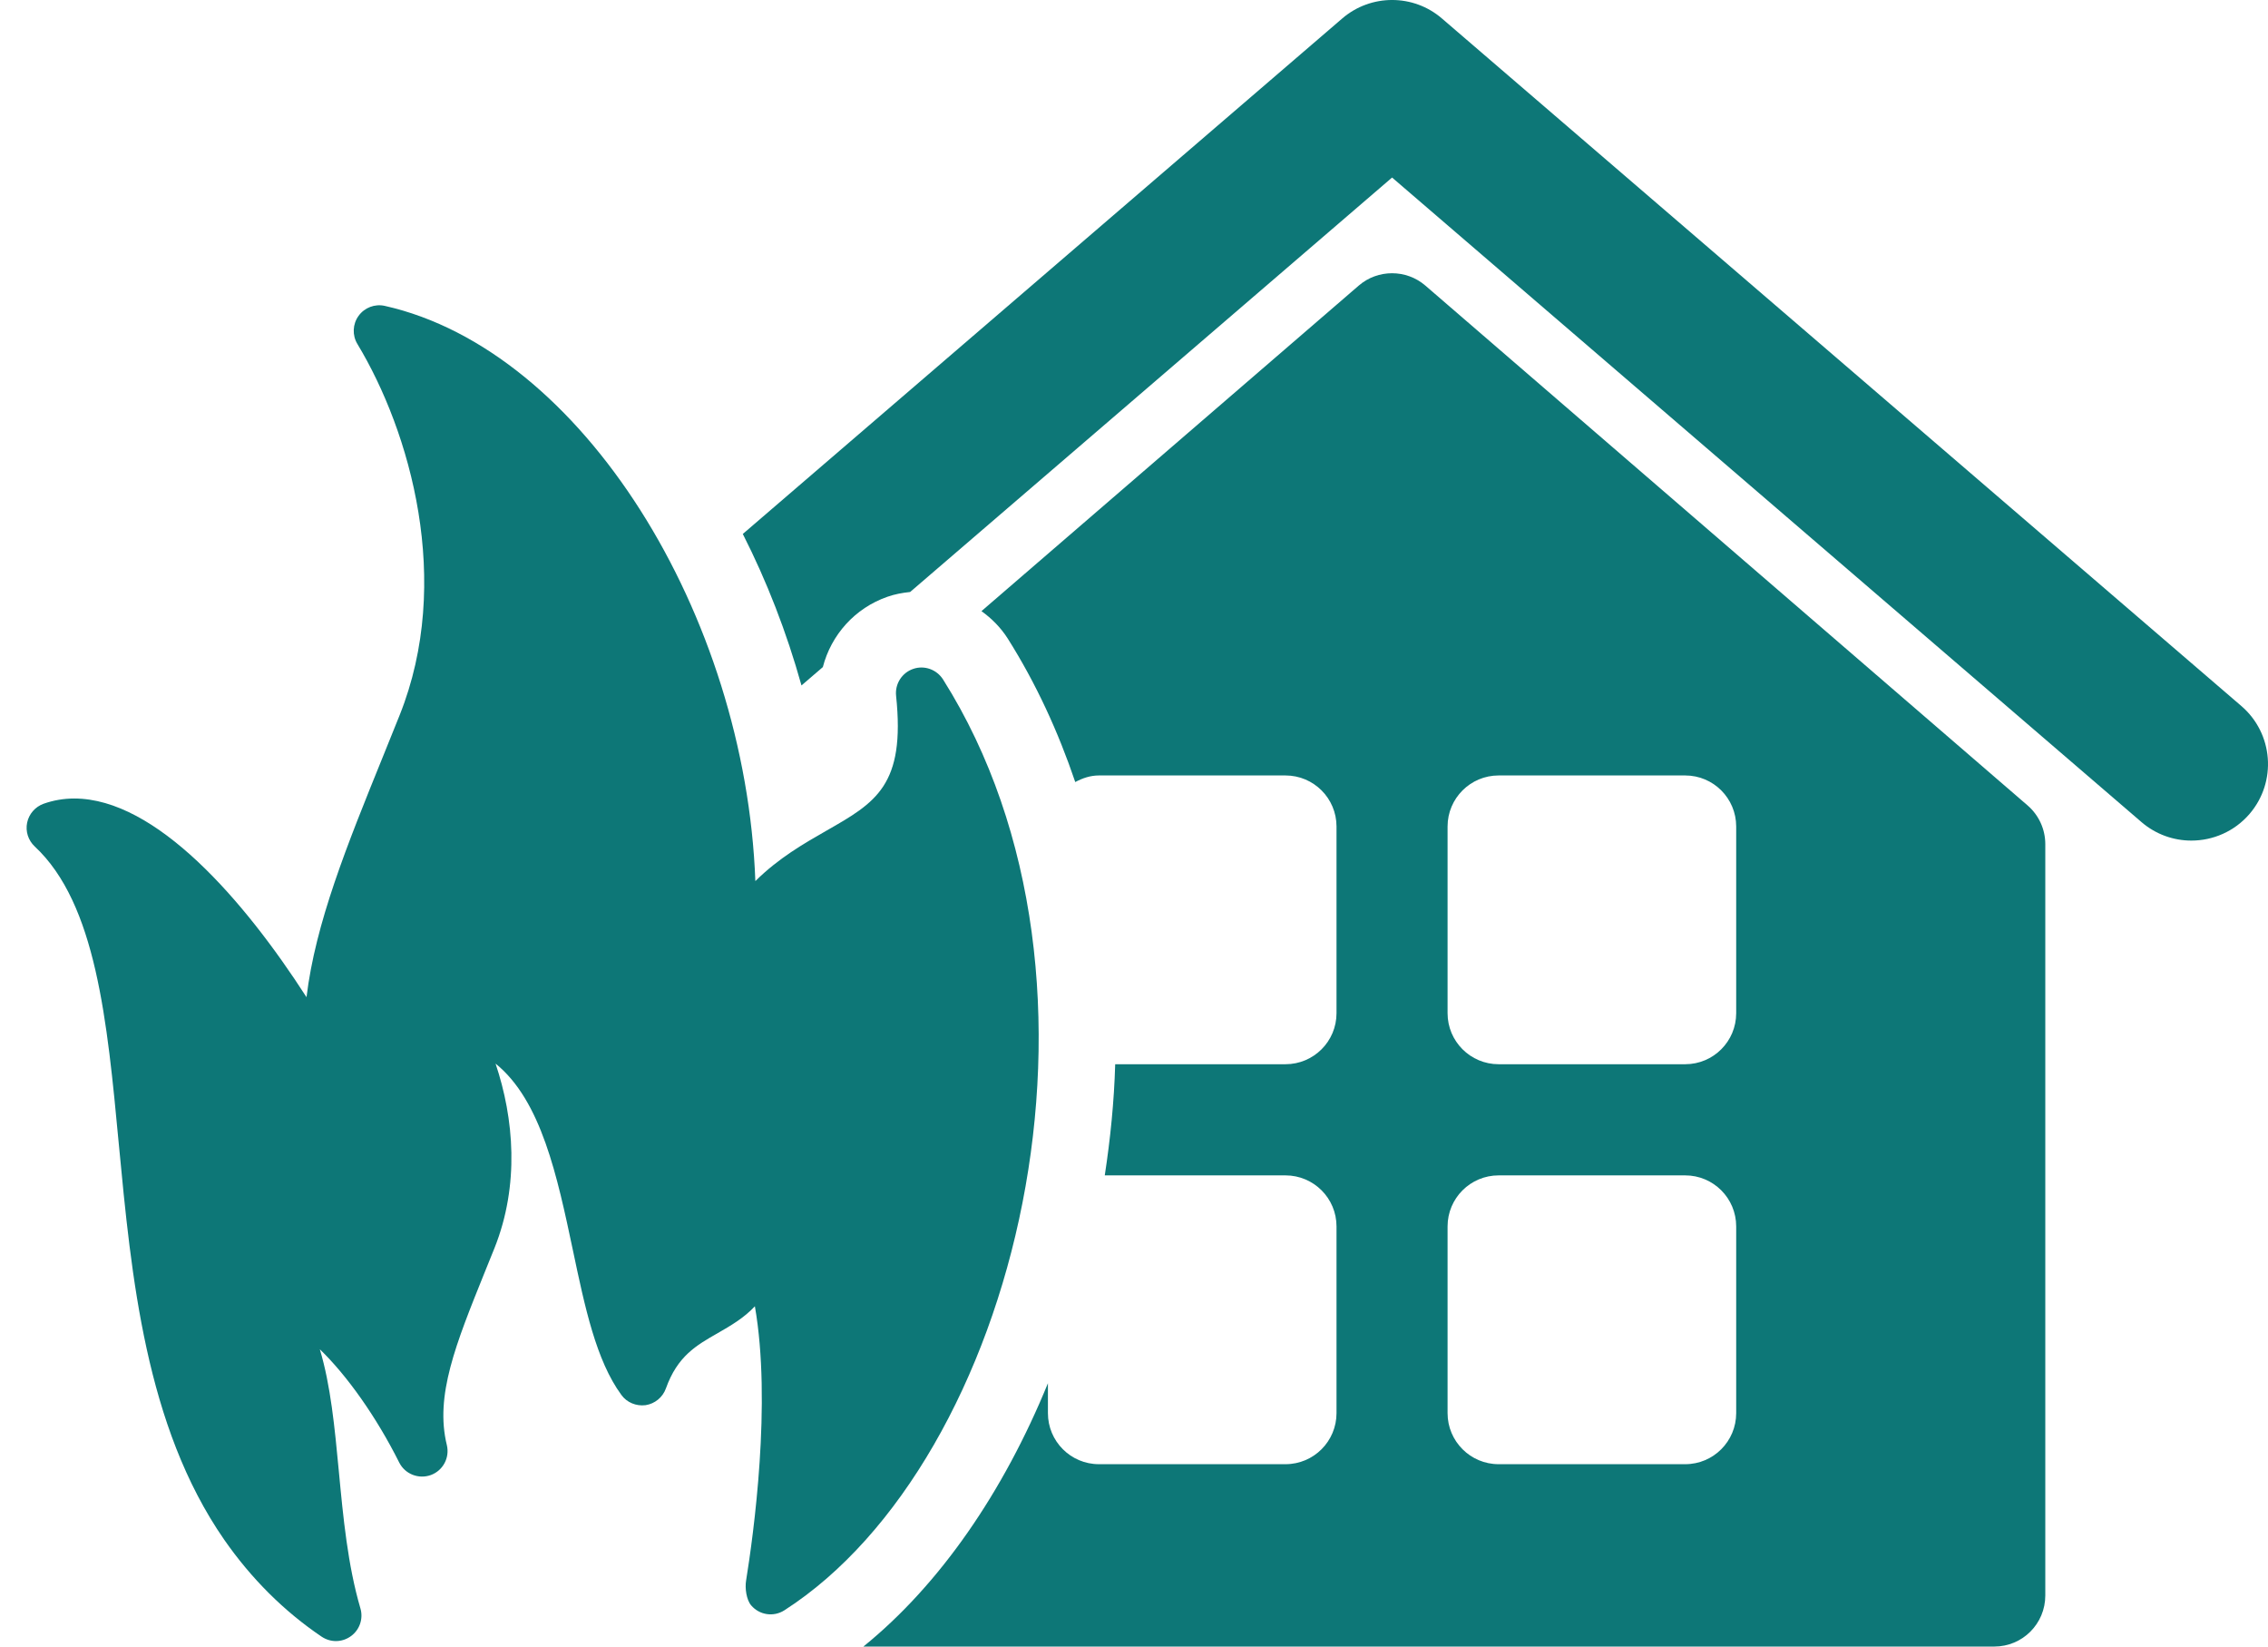
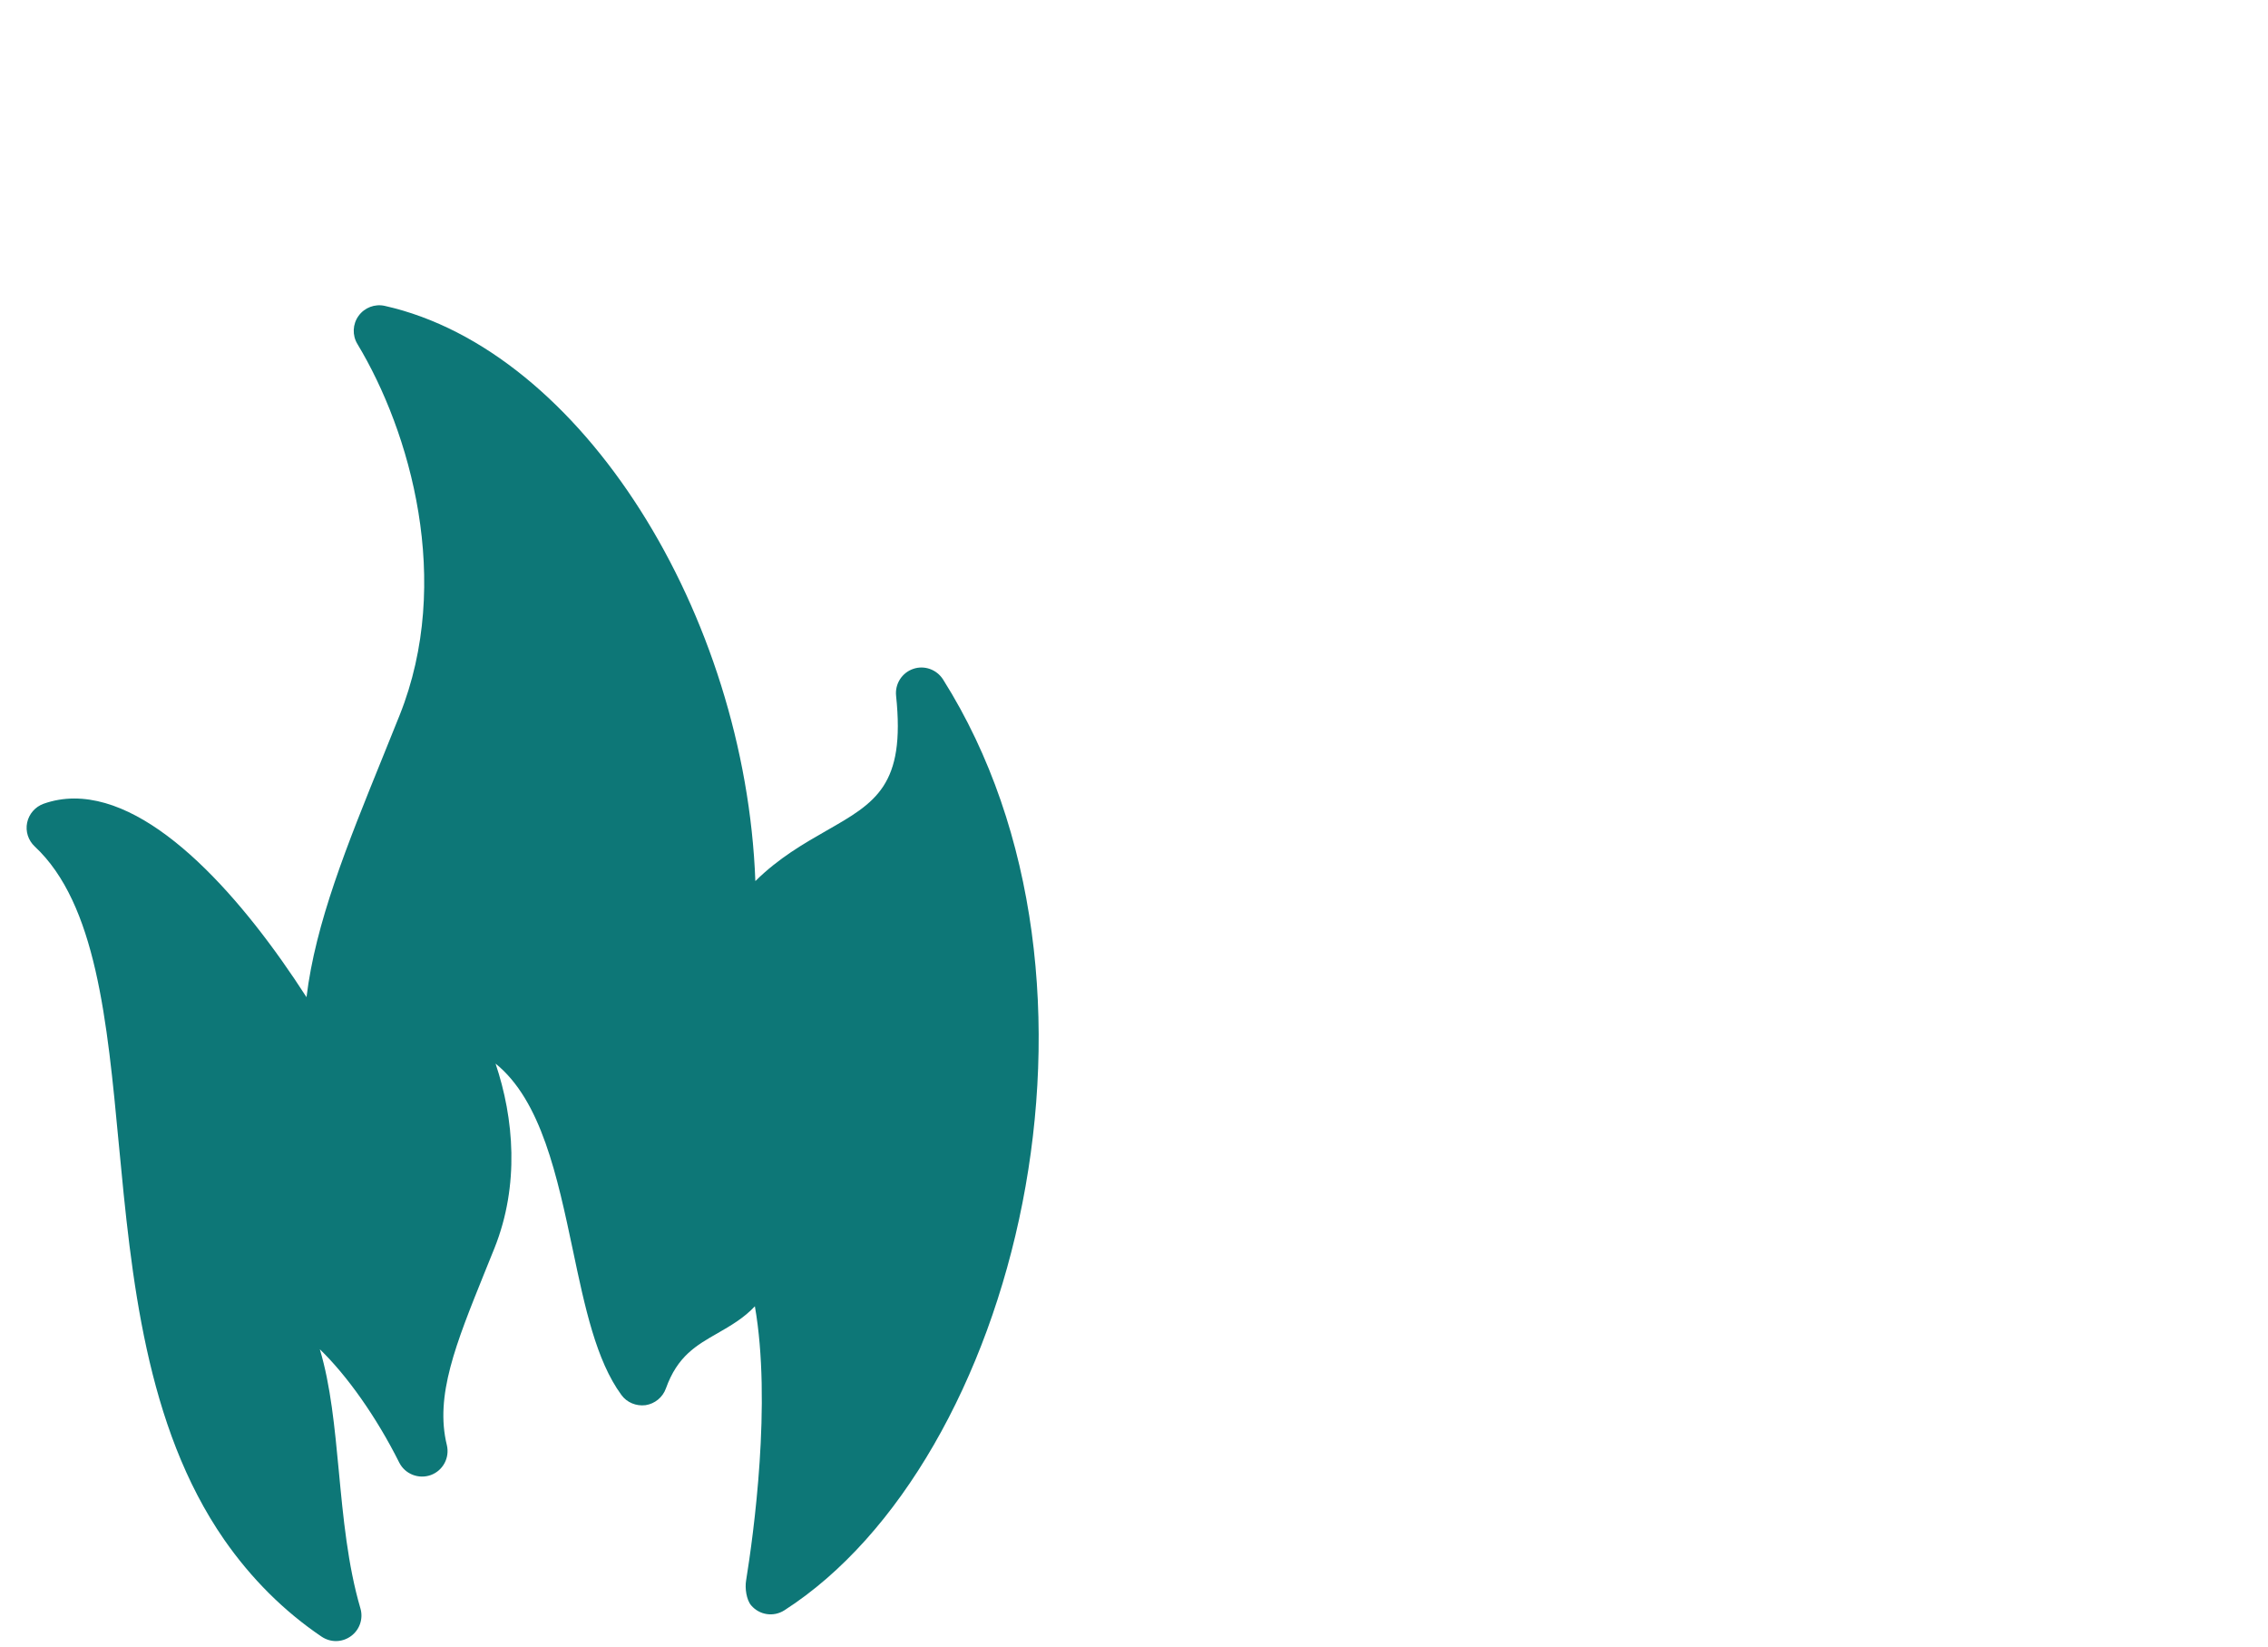
<svg xmlns="http://www.w3.org/2000/svg" width="62" height="45" viewBox="0 0 62 45" fill="none">
-   <path d="M28.647 37.804V38.62C28.647 39.391 29.271 40.016 30.042 40.016H35.141C35.912 40.016 36.536 39.391 36.536 38.62V33.518C36.536 32.747 35.912 32.123 35.141 32.123H30.201C30.354 31.121 30.457 30.106 30.486 29.085H35.141C35.912 29.085 36.536 28.461 36.536 27.69V22.588C36.536 21.818 35.912 21.193 35.141 21.193H30.042C29.804 21.193 29.59 21.268 29.394 21.373C28.931 20.007 28.328 18.687 27.549 17.452C27.358 17.152 27.111 16.903 26.83 16.702L37.144 7.805C37.665 7.355 38.443 7.355 38.965 7.805L55.429 22.013C55.735 22.278 55.912 22.663 55.912 23.07V43.605C55.912 44.377 55.29 45 54.517 45H23.602C25.698 43.303 27.436 40.767 28.647 37.804ZM39.572 38.62C39.572 39.391 40.197 40.016 40.968 40.016H46.068C46.839 40.016 47.462 39.391 47.462 38.62V33.518C47.462 32.747 46.839 32.123 46.068 32.123H40.968C40.197 32.123 39.572 32.747 39.572 33.518V38.62ZM39.572 27.69C39.572 28.461 40.197 29.085 40.968 29.085H46.068C46.839 29.085 47.462 28.461 47.462 27.69V22.588C47.462 21.818 46.839 21.193 46.068 21.193H40.968C40.197 21.193 39.572 21.818 39.572 22.588V27.69Z" fill="#0D7777" />
-   <path d="M24.88 16.179C24.672 16.2 24.464 16.238 24.261 16.309C23.367 16.62 22.722 17.352 22.494 18.231L21.91 18.733C21.503 17.275 20.962 15.884 20.306 14.593L36.691 0.506C37.475 -0.169 38.637 -0.169 39.419 0.506L61.27 19.294C62.149 20.048 62.247 21.369 61.495 22.245C61.08 22.727 60.493 22.973 59.904 22.973C59.423 22.973 58.936 22.807 58.541 22.467L38.055 4.852L24.88 16.179Z" fill="#0D7777" />
  <path d="M1.19 21.967C1.457 21.872 1.739 21.823 2.031 21.823C4.265 21.823 6.677 24.608 8.379 27.253C8.623 25.231 9.477 23.121 10.472 20.668L10.925 19.545C12.387 15.889 11.215 11.796 9.77 9.401C9.626 9.162 9.638 8.859 9.802 8.633C9.963 8.407 10.248 8.298 10.52 8.36C15.916 9.572 20.378 16.8 20.649 24.08C21.284 23.451 21.974 23.056 22.585 22.706C23.939 21.934 24.755 21.468 24.496 19.014C24.463 18.692 24.654 18.389 24.96 18.282C25.265 18.174 25.605 18.295 25.78 18.569C31.017 26.871 27.777 39.94 21.443 44.009C21.145 44.199 20.761 44.139 20.535 43.875C20.403 43.72 20.362 43.403 20.395 43.202C20.6 41.932 21.097 38.33 20.636 35.7C20.333 36.026 19.96 36.238 19.624 36.432C19.032 36.77 18.52 37.061 18.203 37.947C18.116 38.189 17.902 38.364 17.647 38.403C17.391 38.435 17.135 38.33 16.985 38.121C16.296 37.181 15.989 35.724 15.663 34.177C15.235 32.152 14.797 30.076 13.547 29.068C14.05 30.564 14.207 32.382 13.518 34.109L13.251 34.769C12.46 36.731 11.885 38.146 12.215 39.492C12.299 39.839 12.11 40.19 11.779 40.312C11.445 40.433 11.073 40.287 10.914 39.972C10.289 38.723 9.484 37.589 8.743 36.875C9.041 37.865 9.15 39.021 9.263 40.211C9.382 41.473 9.507 42.779 9.852 43.954C9.936 44.236 9.834 44.539 9.597 44.713C9.473 44.804 9.328 44.85 9.183 44.85C9.048 44.85 8.912 44.809 8.794 44.731C7.764 44.035 6.867 43.141 6.126 42.075C3.975 38.97 3.591 34.877 3.248 31.27C2.93 27.89 2.628 24.699 0.95 23.134C0.772 22.968 0.692 22.721 0.742 22.482C0.792 22.246 0.961 22.05 1.19 21.967Z" fill="#0D7777" />
</svg>